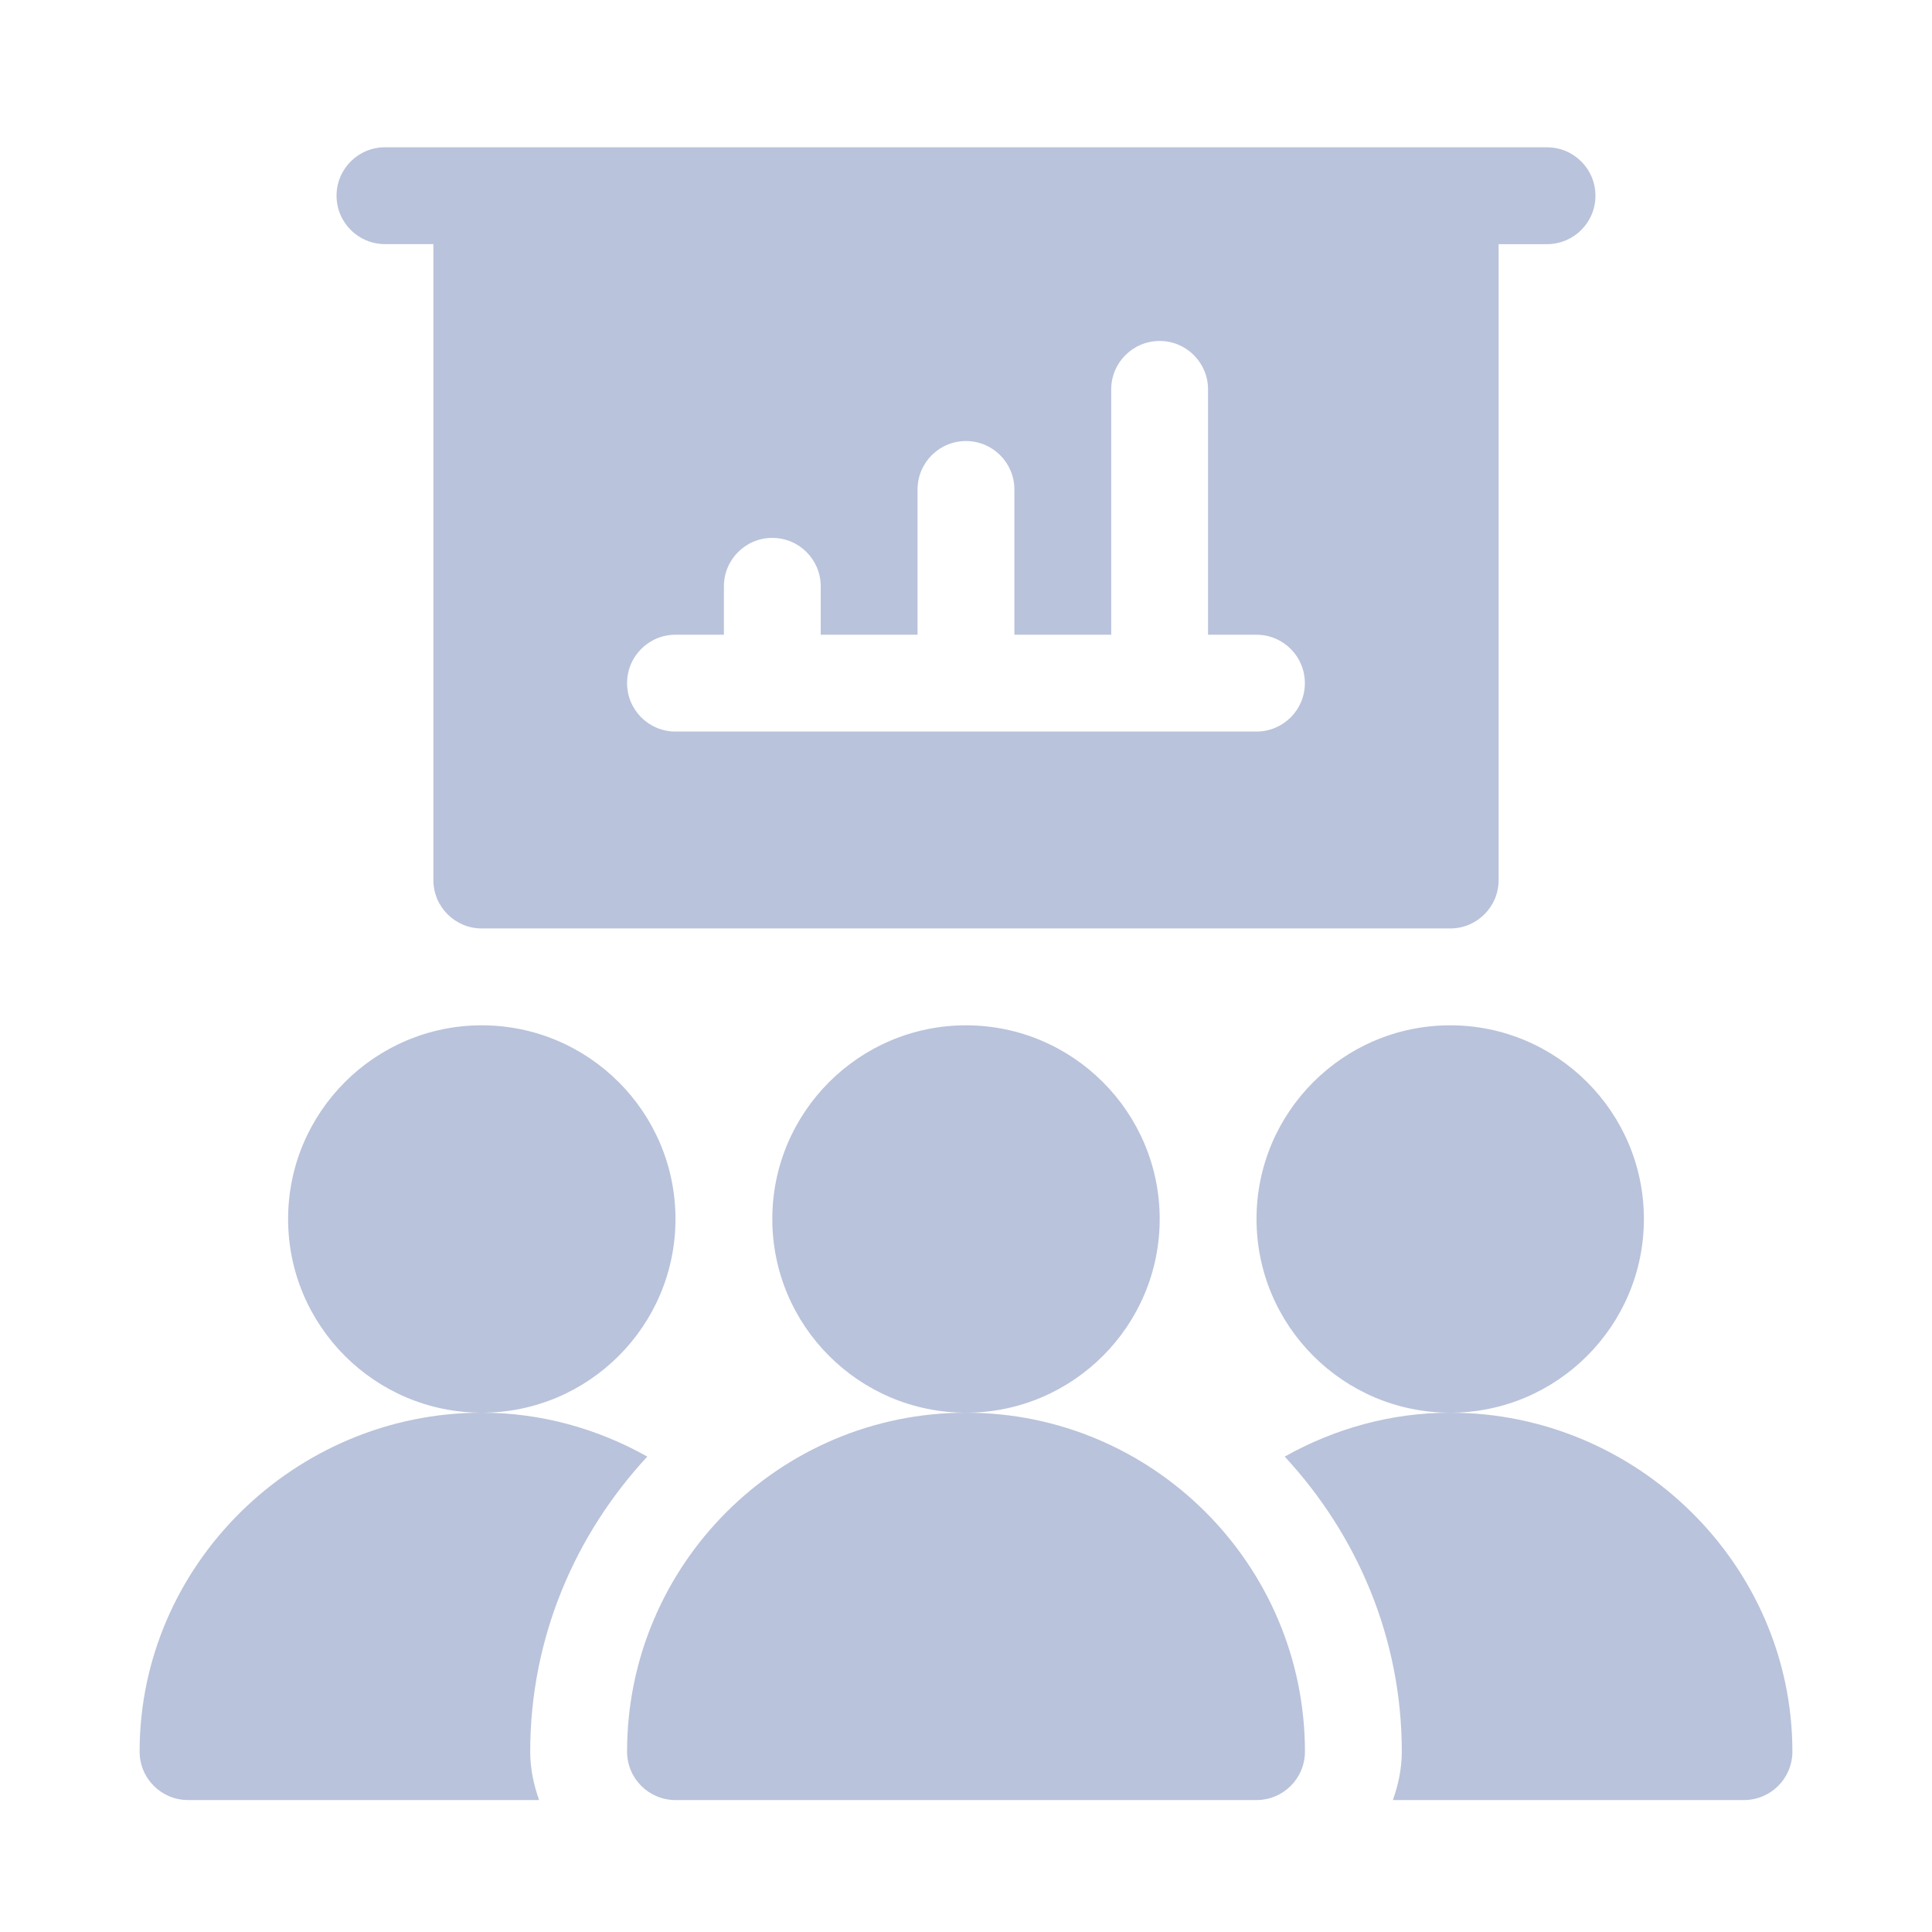
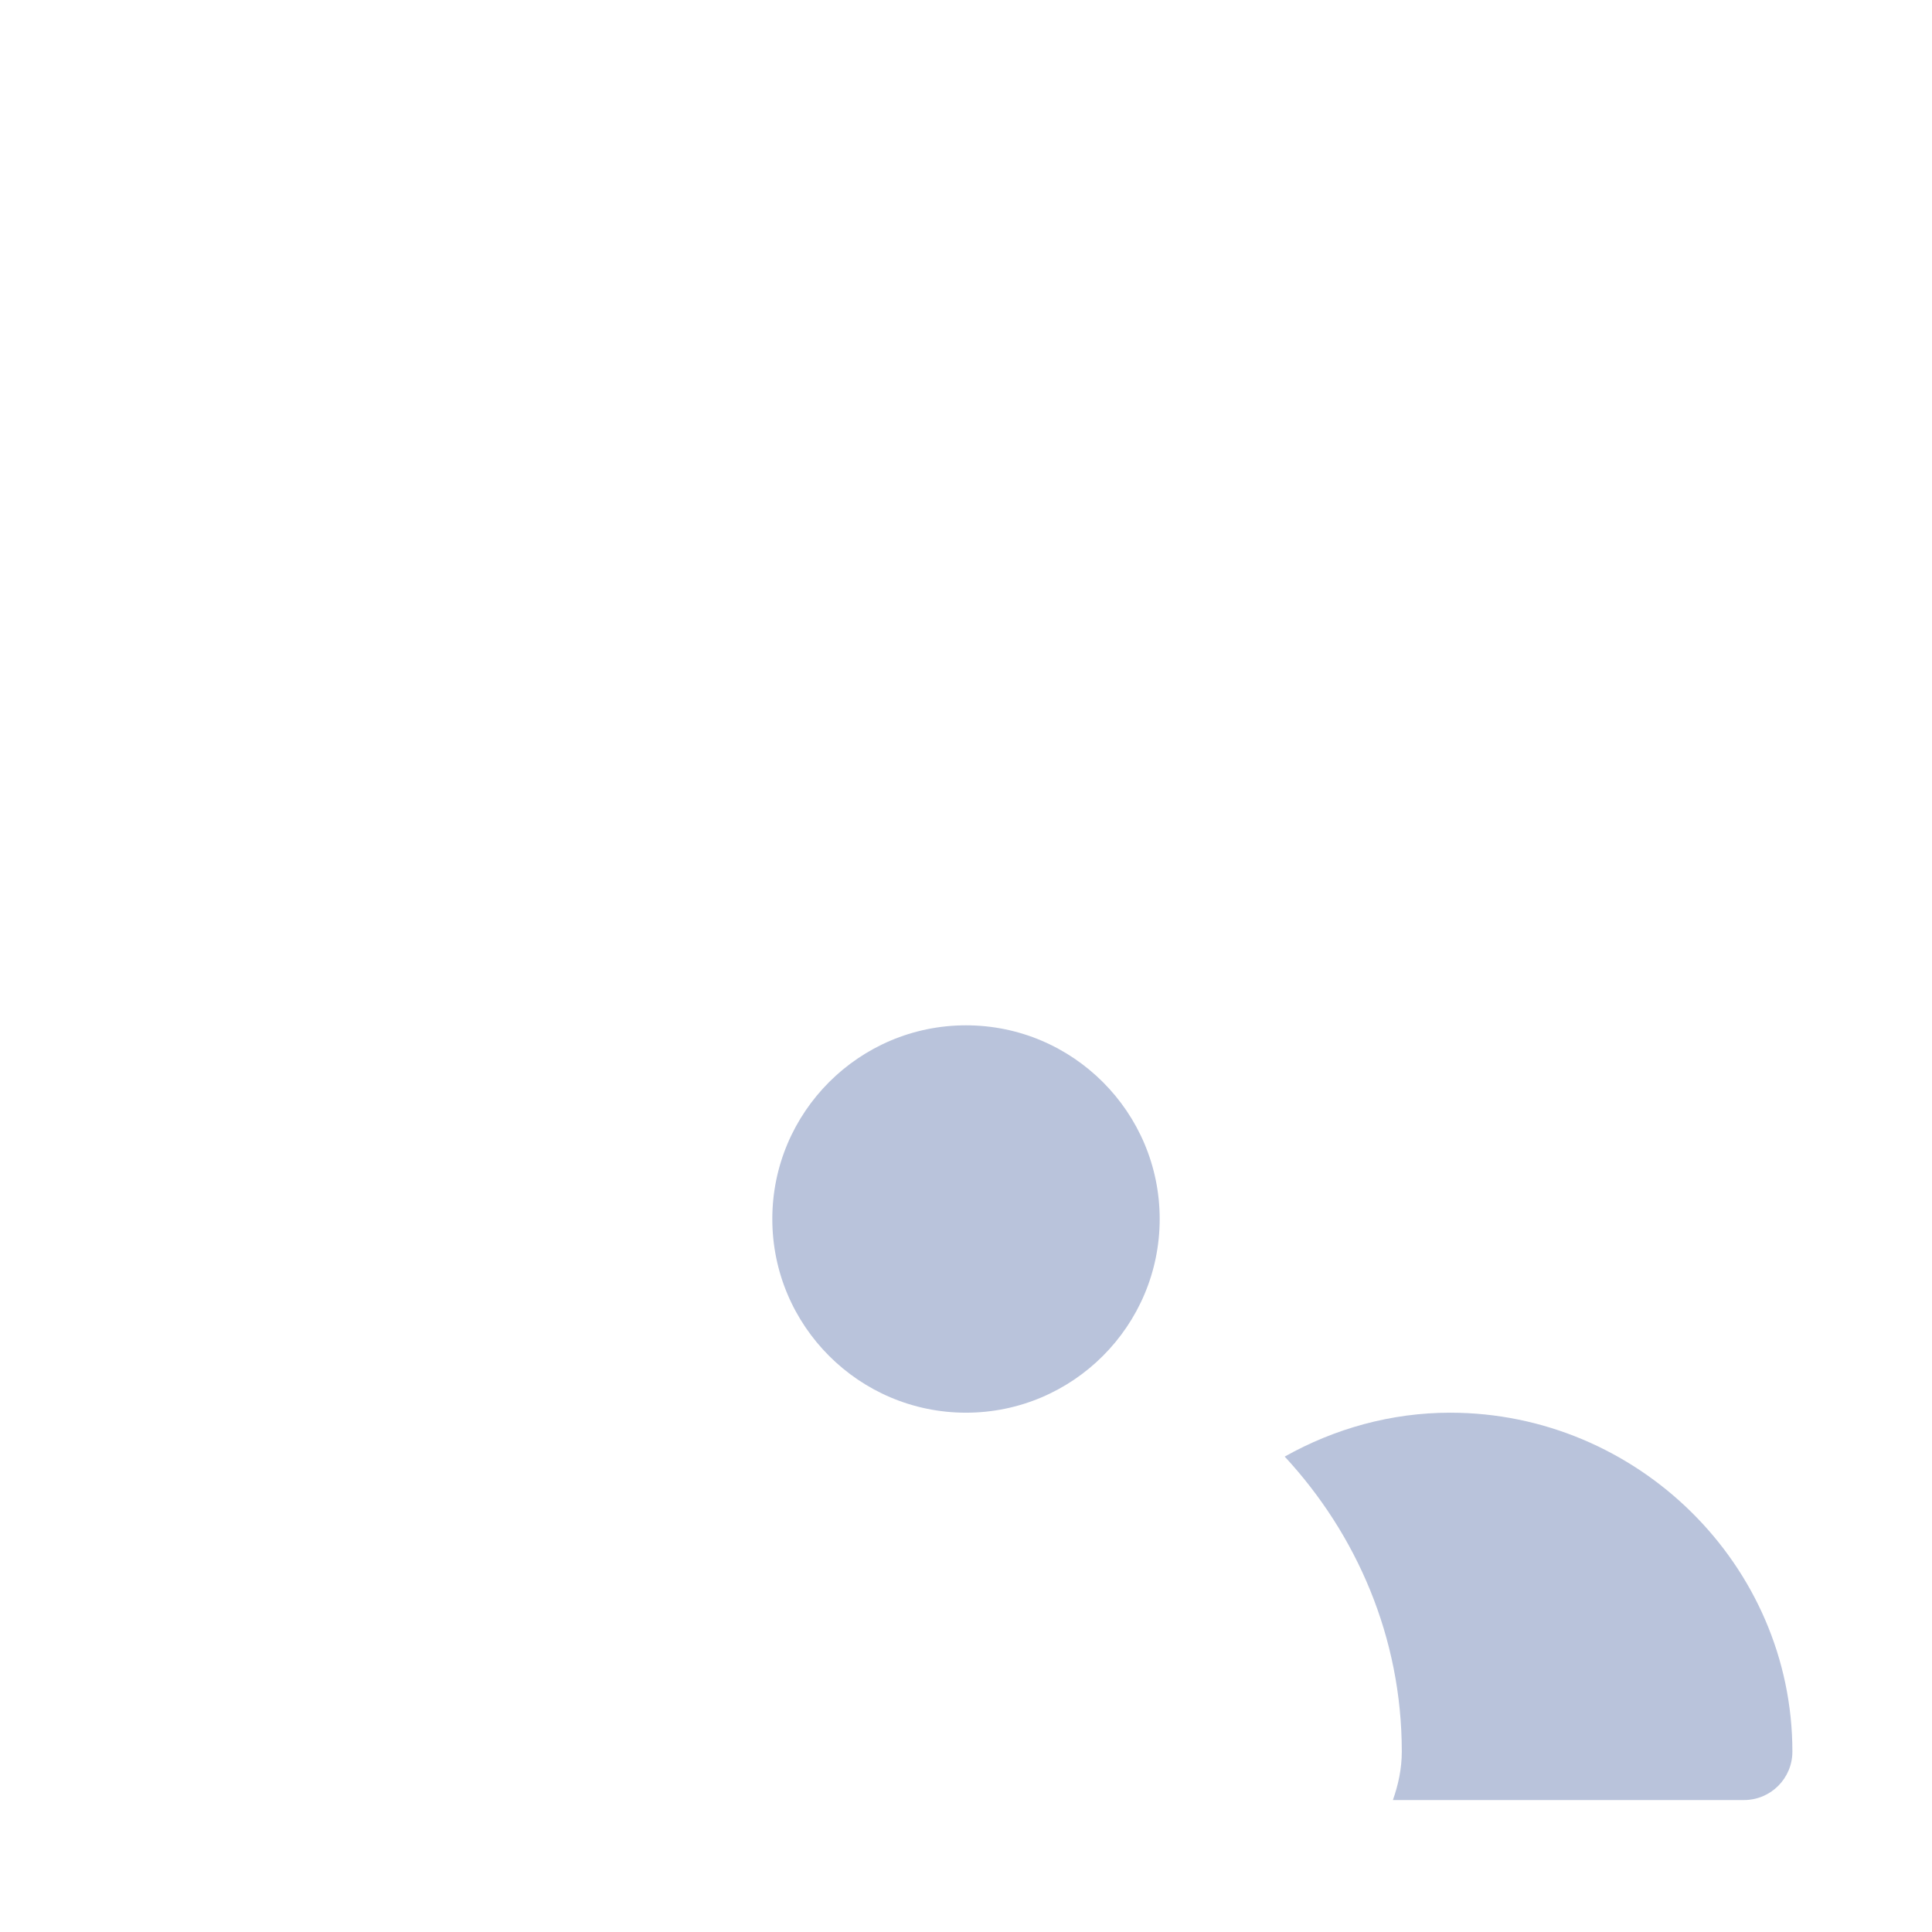
<svg xmlns="http://www.w3.org/2000/svg" id="Camada_1" data-name="Camada 1" viewBox="0 0 512 512">
  <defs>
    <style>      .cls-1 {        fill: #b9c3db;      }    </style>
  </defs>
-   <path class="cls-1" d="M409.98,39.03H102.02c-7.09,0-12.83,5.74-12.83,12.83s5.74,12.83,12.83,12.83h12.83v168.53c0,7.09,5.74,12.83,12.83,12.83h256.64c7.09,0,12.83-5.74,12.83-12.83V64.7h12.83c7.09,0,12.83-5.74,12.83-12.83s-5.74-12.83-12.83-12.83ZM332.99,193.87h-153.98c-7.09,0-12.83-5.74-12.83-12.83s5.74-12.83,12.83-12.83h12.83v-12.83c0-7.09,5.74-12.83,12.83-12.83s12.83,5.74,12.83,12.83v12.83h25.66v-38.5c0-7.09,5.74-12.83,12.83-12.83s12.83,5.74,12.83,12.83v38.5h25.66v-65.02c0-7.09,5.74-12.83,12.83-12.83s12.83,5.74,12.83,12.83v65.02h12.83c7.09,0,12.83,5.74,12.83,12.83s-5.74,12.83-12.83,12.83Z" />
  <path class="cls-1" d="M256,271.72c-28.31,0-51.33,23.02-51.33,51.33s23.02,51.33,51.33,51.33,51.33-23.02,51.33-51.33-23.02-51.33-51.33-51.33Z" />
-   <path class="cls-1" d="M256,374.38c-49.52,0-89.82,40.3-89.82,89.82,0,7.09,5.74,12.83,12.83,12.83h153.98c7.09,0,12.83-5.74,12.83-12.83,0-49.52-40.3-89.82-89.82-89.82Z" />
-   <path class="cls-1" d="M384.32,271.72c-28.31,0-51.33,23.02-51.33,51.33s23.02,51.33,51.33,51.33,51.33-23.02,51.33-51.33-23.02-51.33-51.33-51.33Z" />
-   <path class="cls-1" d="M127.68,271.72c-28.31,0-51.33,23.02-51.33,51.33s23.02,51.33,51.33,51.33,51.33-23.02,51.33-51.33-23.02-51.33-51.33-51.33Z" />
  <path class="cls-1" d="M384.32,374.38c-15.66,0-30.64,4.21-43.86,11.63,19.09,20.61,31.03,47.95,31.03,78.19,0,4.52-.93,8.8-2.36,12.83h93.04c7.09,0,12.83-5.74,12.83-12.83,0-49.52-41.16-89.82-90.68-89.82Z" />
-   <path class="cls-1" d="M171.54,386.01c-13.22-7.42-28.2-11.63-43.86-11.63-49.52,0-90.68,40.3-90.68,89.82,0,7.09,5.74,12.83,12.83,12.83h93.04c-1.44-4.03-2.36-8.31-2.36-12.83,0-30.24,11.94-57.58,31.03-78.19Z" />
</svg>